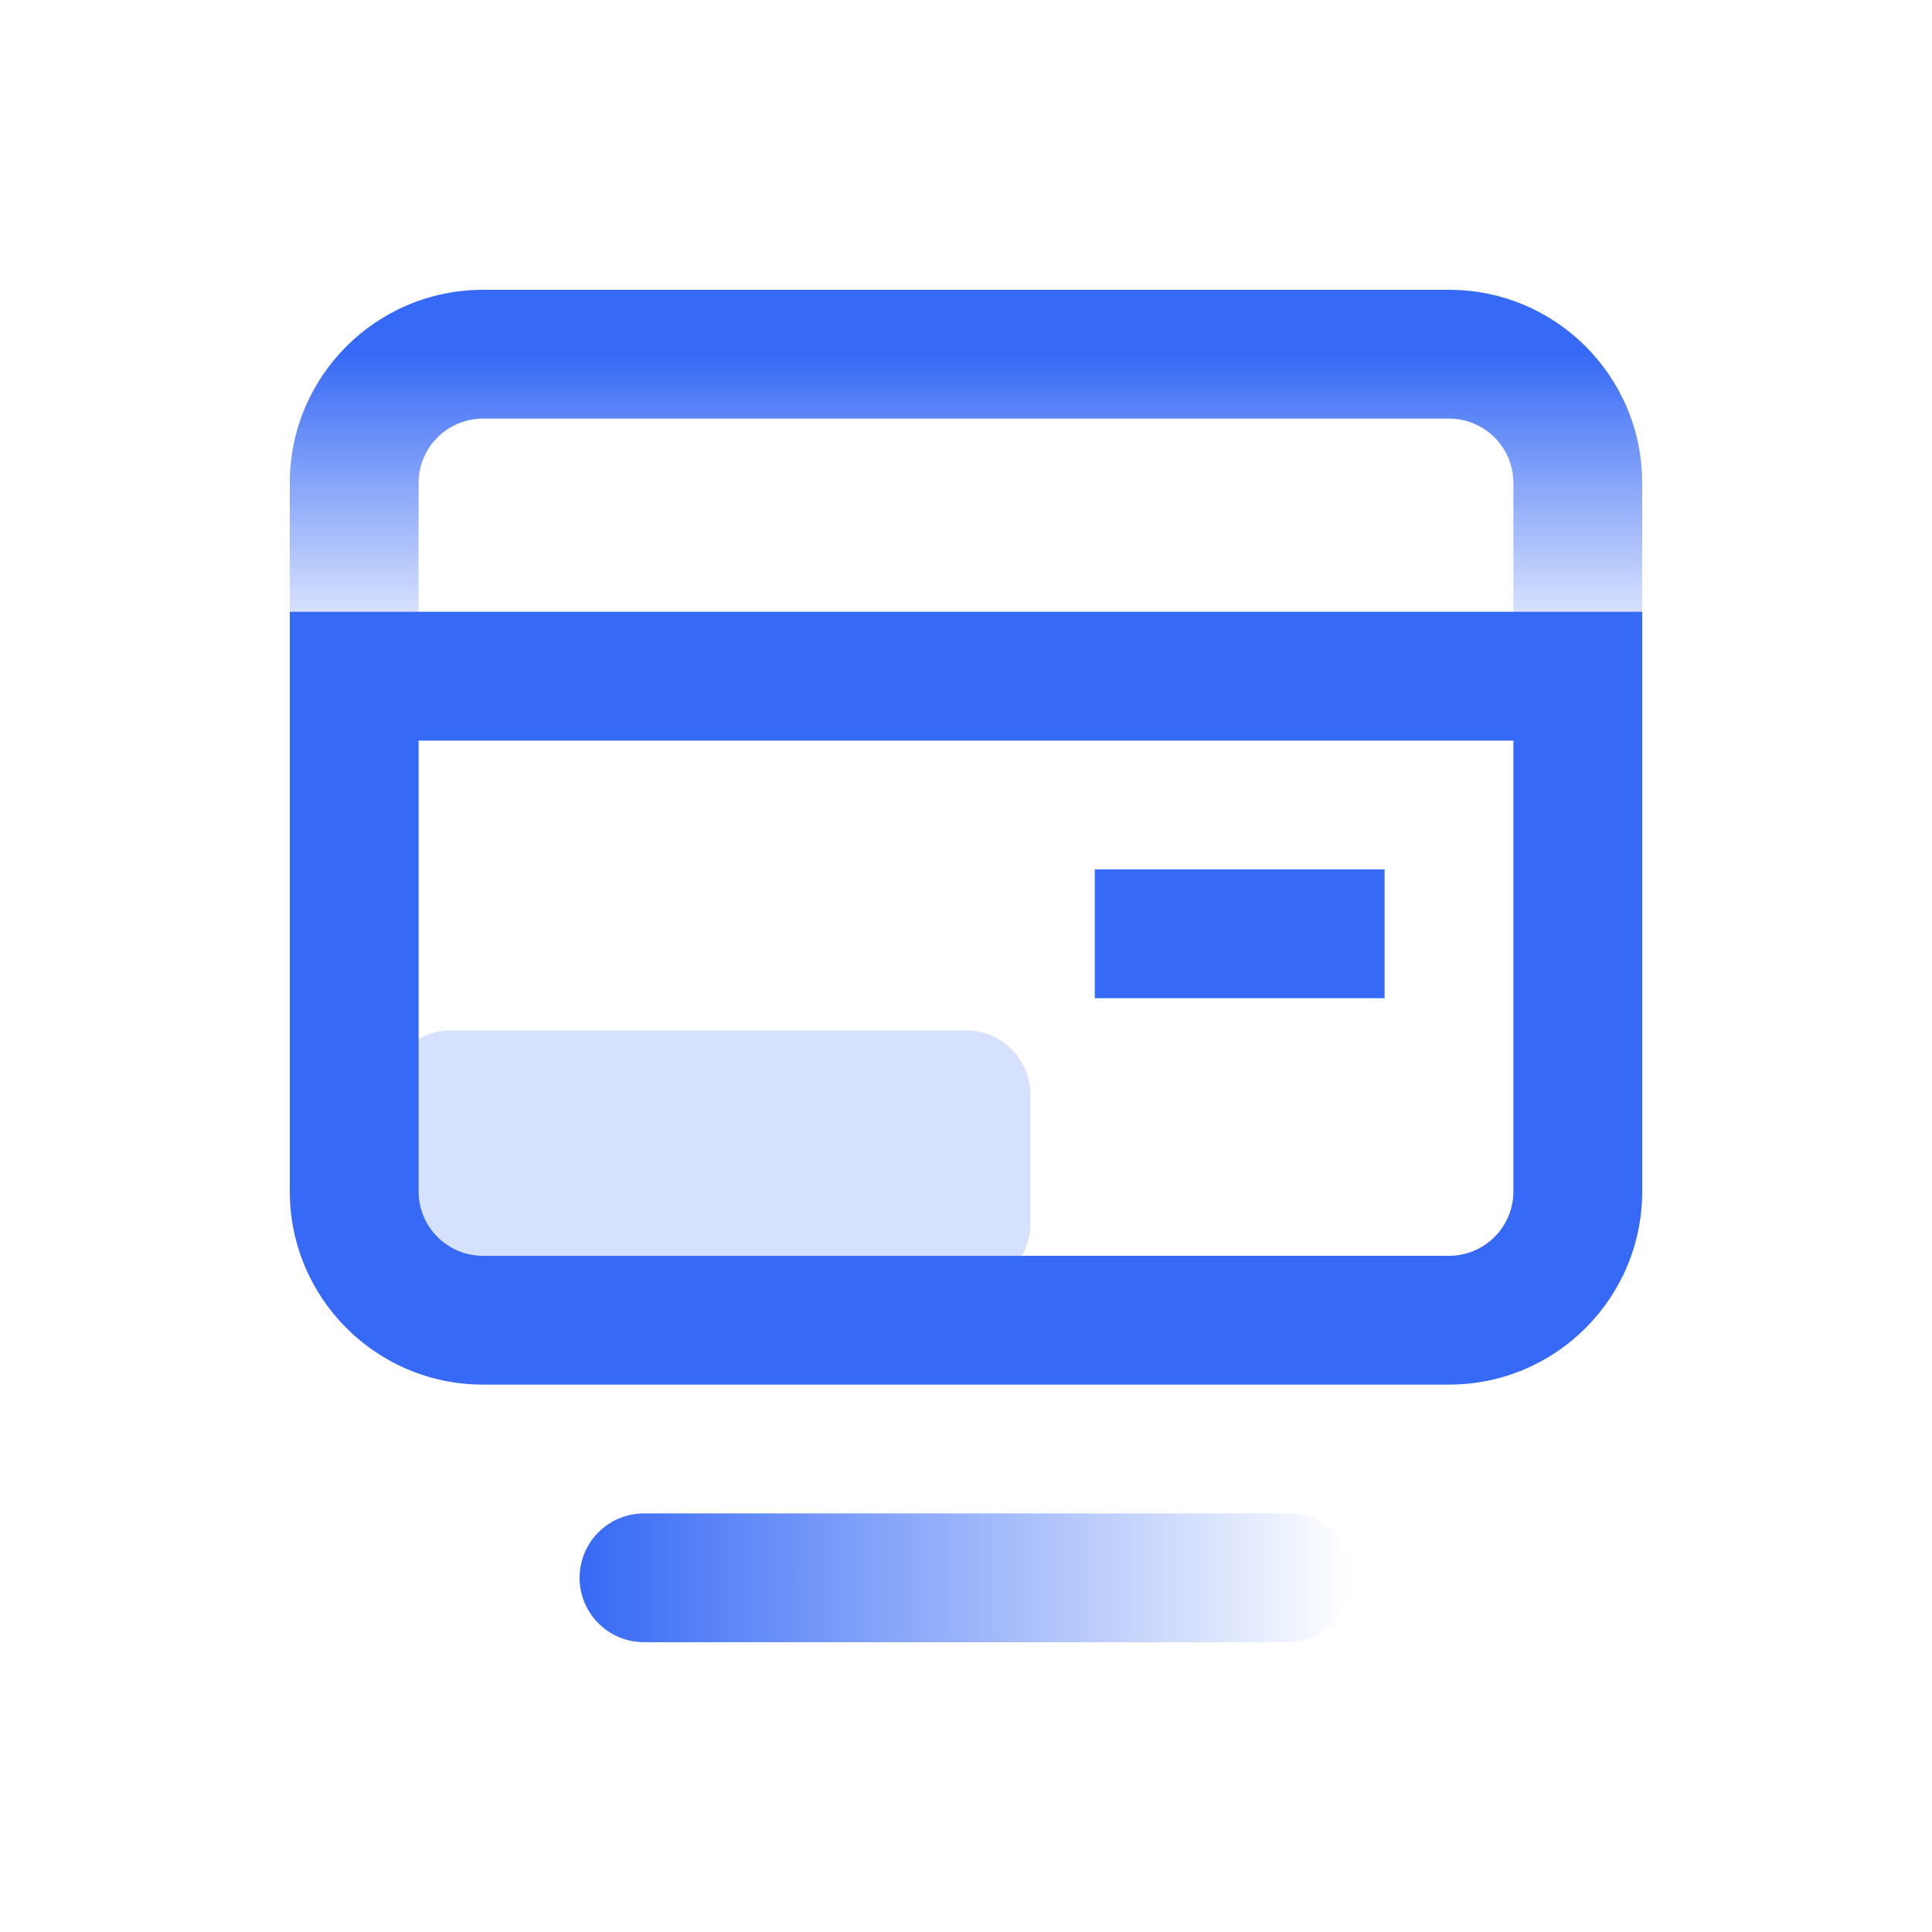
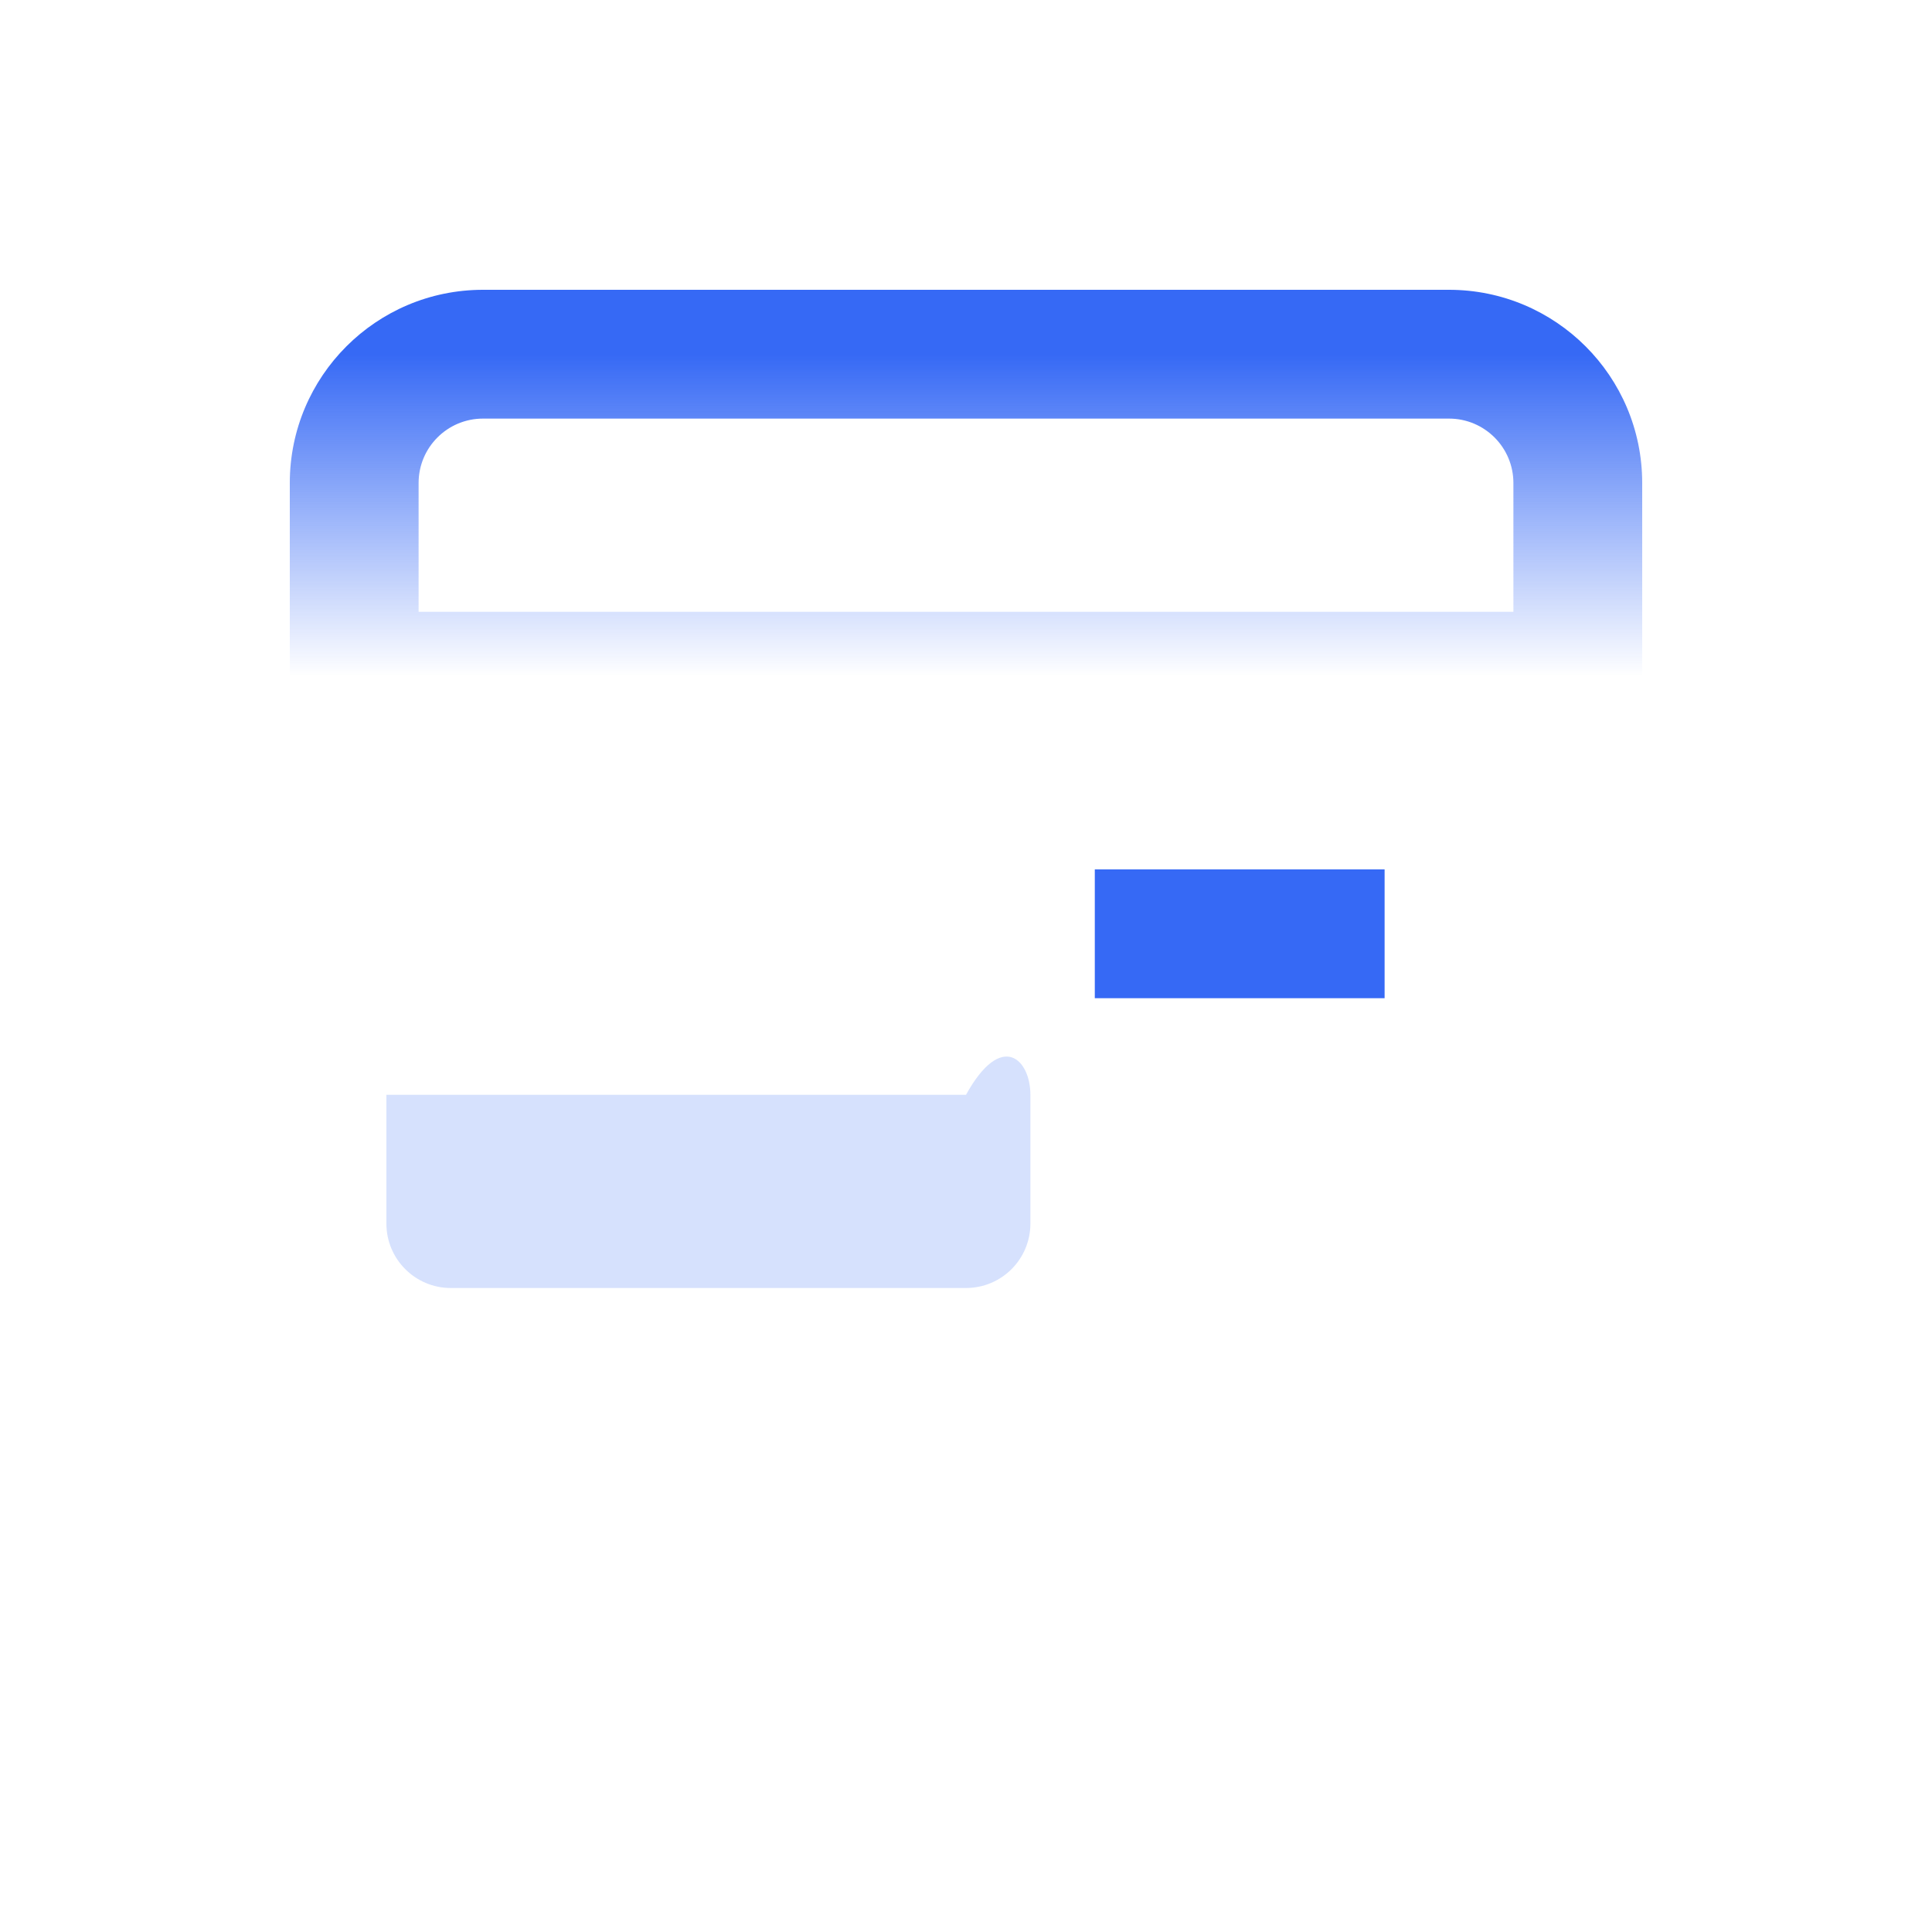
<svg xmlns="http://www.w3.org/2000/svg" width="60" height="60" viewBox="0 0 60 60" fill="none">
-   <path opacity="0.2" d="M12 34C12 32.895 12.895 32 14 32H30C31.105 32 32 32.895 32 34V38C32 39.105 31.105 40 30 40H14C12.895 40 12 39.105 12 38V34Z" fill="#3669F5" />
+   <path opacity="0.2" d="M12 34H30C31.105 32 32 32.895 32 34V38C32 39.105 31.105 40 30 40H14C12.895 40 12 39.105 12 38V34Z" fill="#3669F5" />
  <path d="M9 15C9 11.686 11.686 9 15 9H45C48.314 9 51 11.686 51 15V23H9V15ZM15 13C13.895 13 13 13.895 13 15V19H47V15C47 13.895 46.105 13 45 13H15Z" fill="url(#paint0_linear_4932_55770)" />
  <path d="M34 31H43V27H34V31Z" fill="#3669F5" />
-   <path d="M51 19H9V37C9 40.314 11.686 43 15 43H45C48.314 43 51 40.314 51 37V19ZM13 37V23H47V37C47 38.105 46.105 39 45 39H15C13.895 39 13 38.105 13 37Z" fill="#3669F5" />
-   <path d="M18 49C18 47.895 18.895 47 20 47H40C41.105 47 42 47.895 42 49C42 50.105 41.105 51 40 51H20C18.895 51 18 50.105 18 49Z" fill="url(#paint1_linear_4932_55770)" />
  <defs>
    <linearGradient id="paint0_linear_4932_55770" x1="30" y1="11" x2="30" y2="21" gradientUnits="userSpaceOnUse">
      <stop stop-color="#3669F5" />
      <stop offset="1" stop-color="#3669F5" stop-opacity="0" />
    </linearGradient>
    <linearGradient id="paint1_linear_4932_55770" x1="18" y1="49" x2="42" y2="49" gradientUnits="userSpaceOnUse">
      <stop stop-color="#3669F5" />
      <stop offset="1" stop-color="#3669F5" stop-opacity="0" />
    </linearGradient>
  </defs>
</svg>